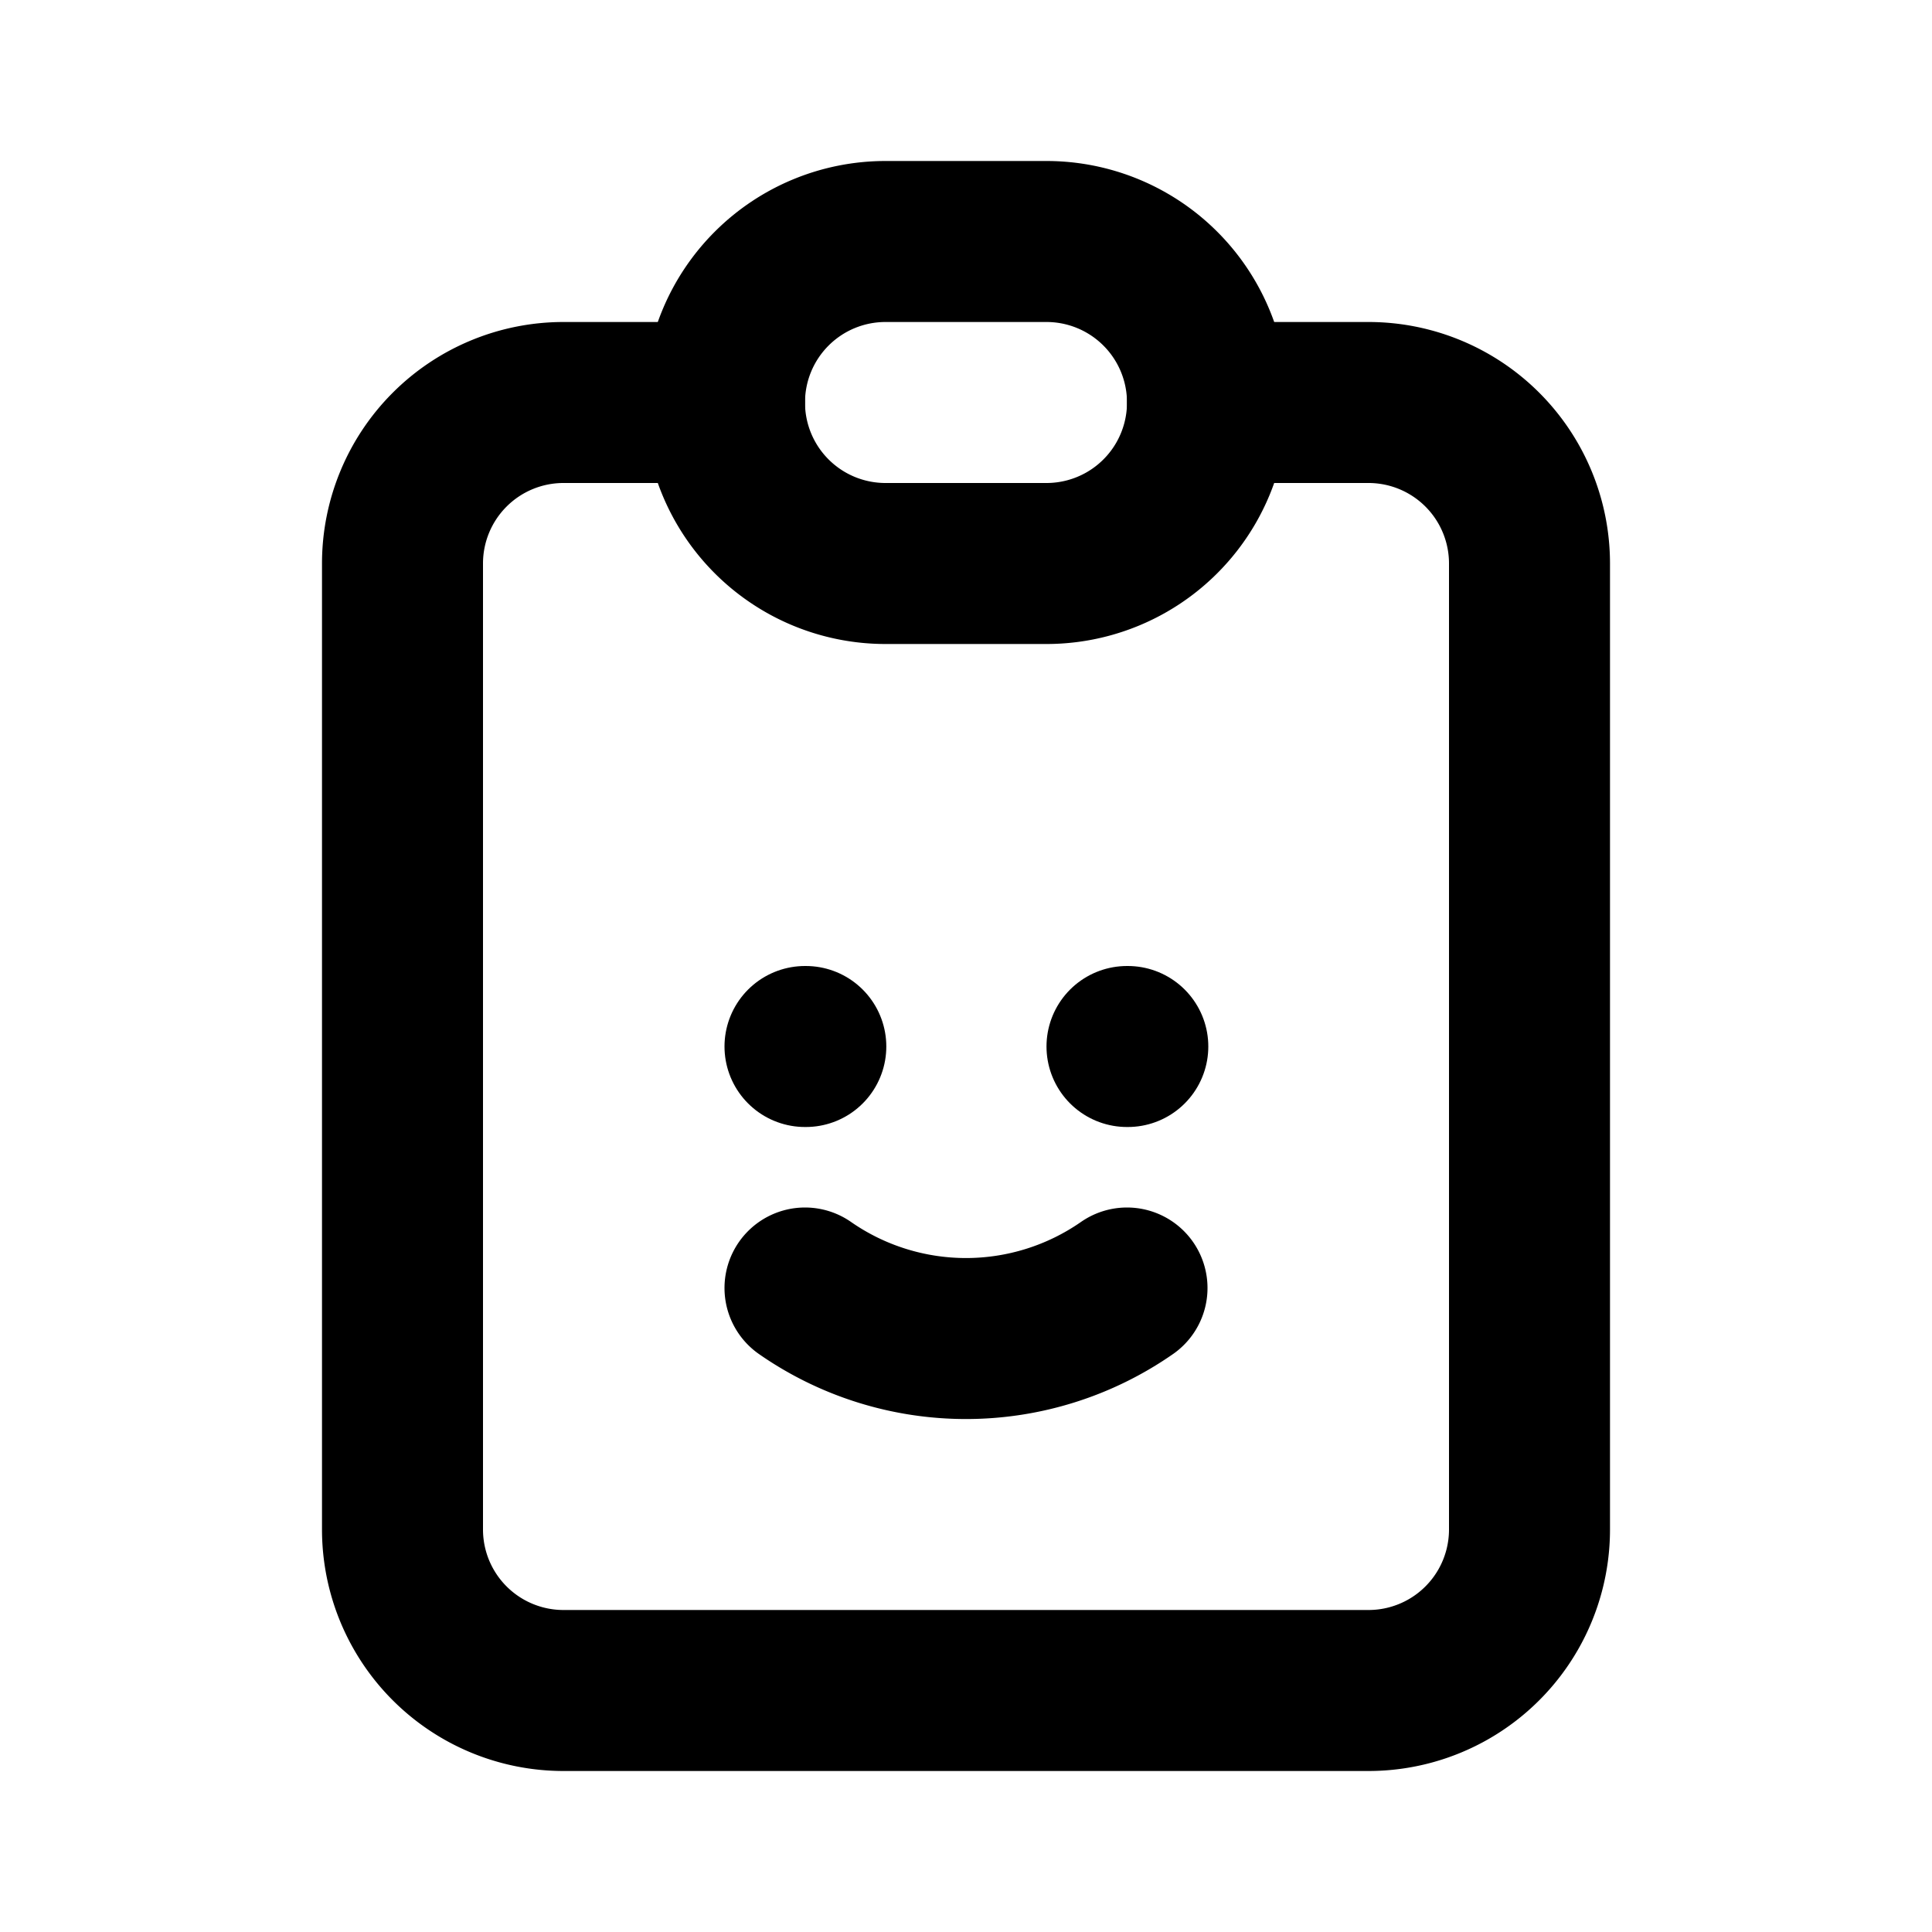
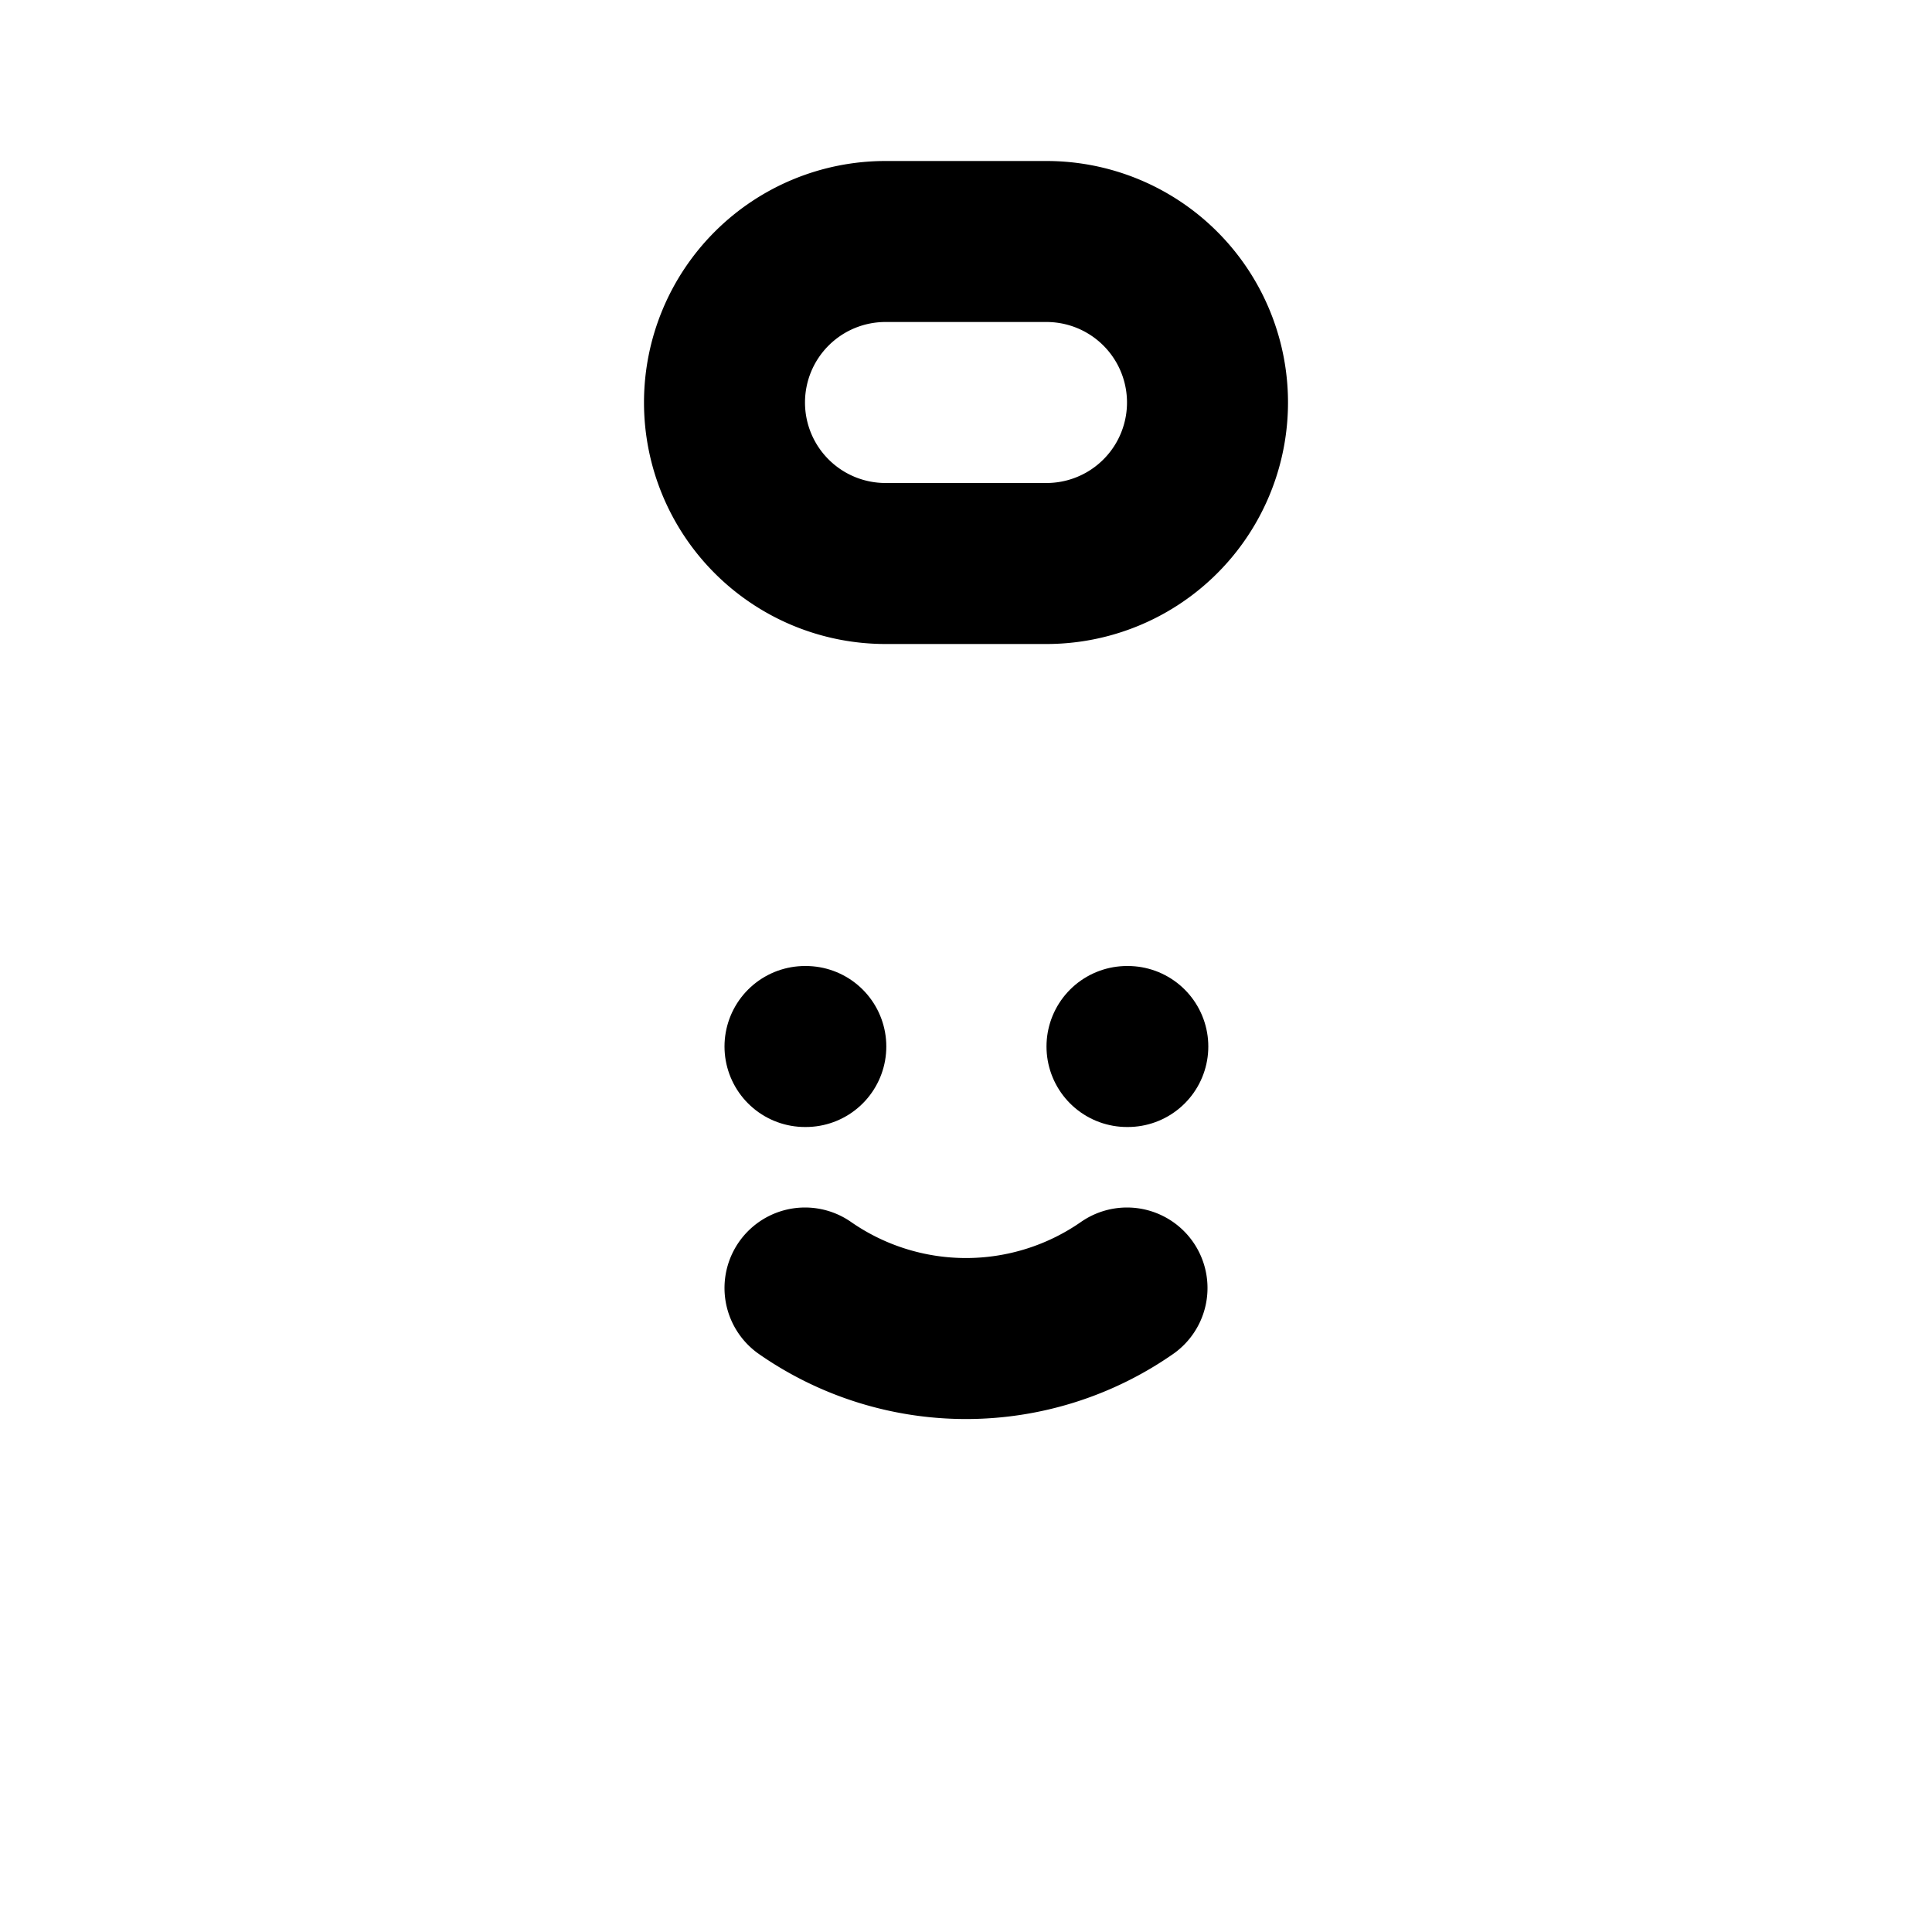
<svg xmlns="http://www.w3.org/2000/svg" width="24" height="24" viewBox="0 0 24 24" stroke-width="2" stroke="currentColor" fill="none" stroke-linecap="round" stroke-linejoin="round">
  <path d="M10 13h.01" />
  <path d="M14 13h.01" />
  <path d="M10 16a3.5 3.5 0 0 0 4 0" />
-   <path d="M9 5h-2a2 2 0 0 0 -2 2v12a2 2 0 0 0 2 2h10a2 2 0 0 0 2 -2v-12a2 2 0 0 0 -2 -2h-2" />
  <path d="M9 5a2 2 0 0 1 2 -2h2a2 2 0 0 1 2 2a2 2 0 0 1 -2 2h-2a2 2 0 0 1 -2 -2z" />
</svg>